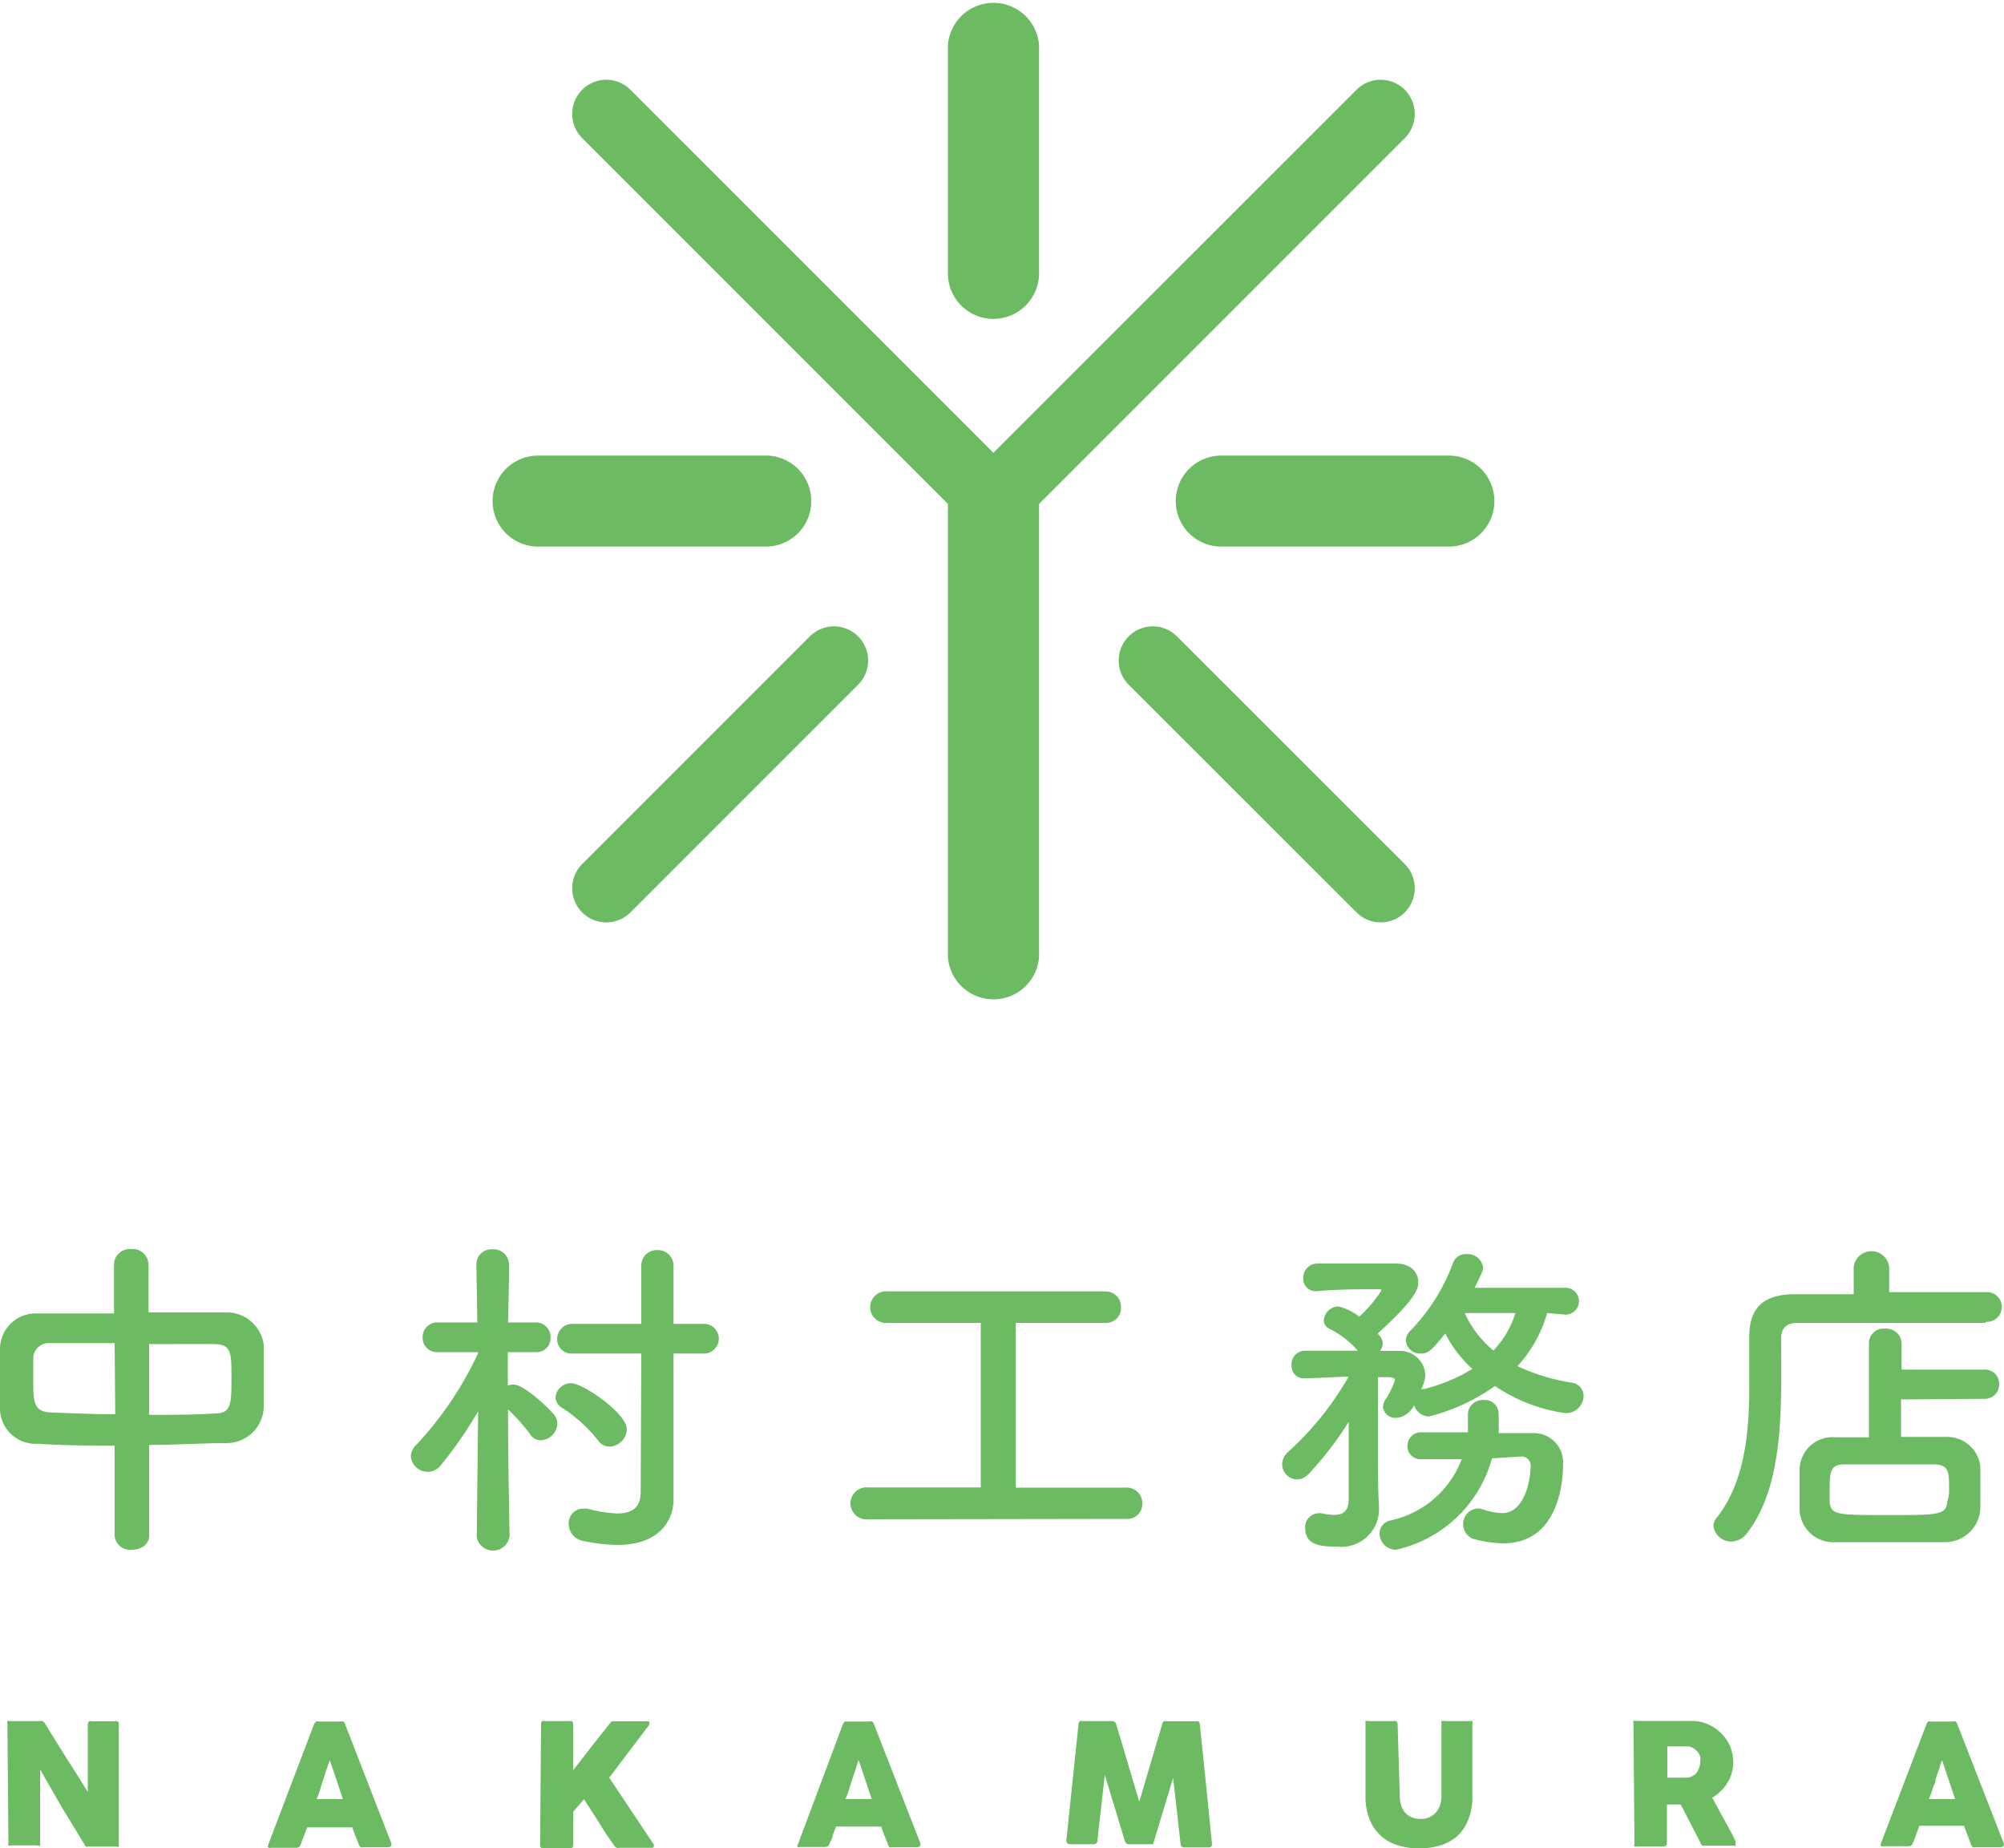
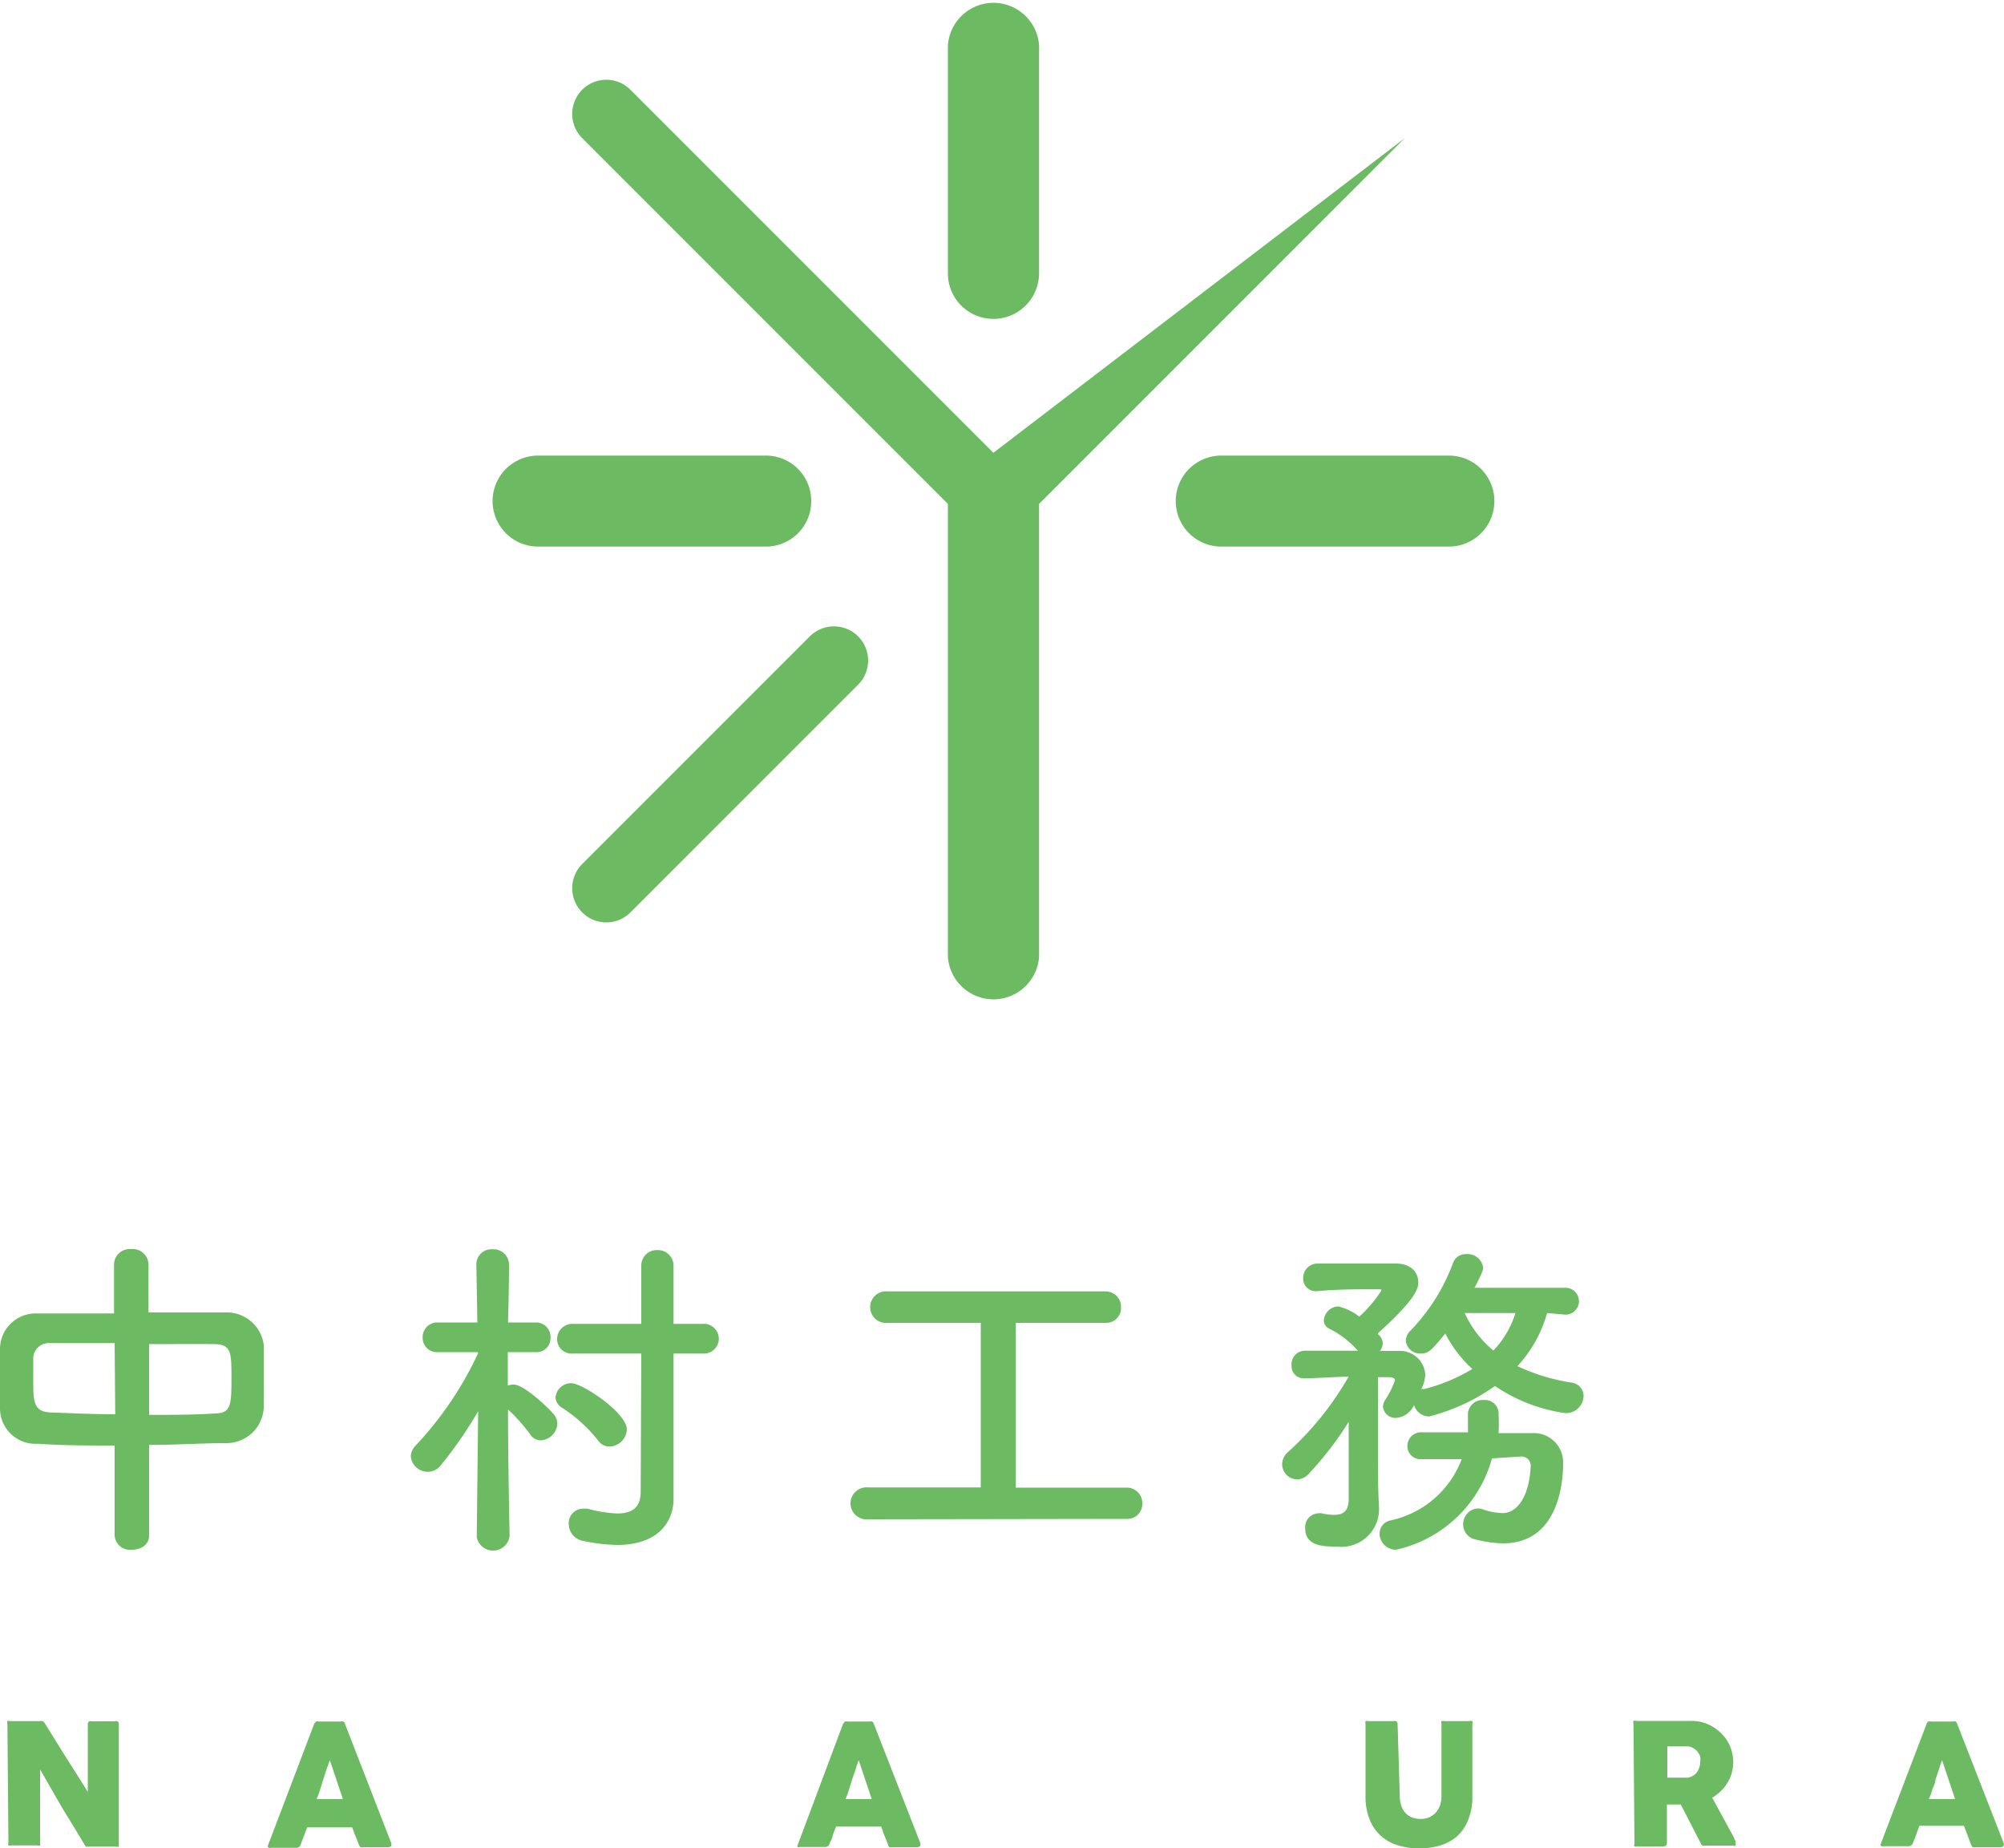
<svg xmlns="http://www.w3.org/2000/svg" viewBox="0 0 100 92.21">
  <defs>
    <style>.cls-1{fill:#6cbb63;}</style>
  </defs>
  <g id="レイヤー_2" data-name="レイヤー 2">
    <g id="レイヤー_1-2" data-name="レイヤー 1">
      <path class="cls-1" d="M49.57,15.91a2.28,2.28,0,0,0,2.28-2.27V2.27a2.28,2.28,0,0,0-4.55,0V13.64A2.27,2.27,0,0,0,49.57,15.91Z" />
-       <path class="cls-1" d="M70.1,6.89a1.71,1.71,0,0,0,0-2.41,1.7,1.7,0,0,0-2.41,0L49.57,22.59,31.46,4.48a1.7,1.7,0,0,0-2.41,0,1.71,1.71,0,0,0,0,2.41L47.3,25.14V47.73a2.28,2.28,0,0,0,4.55,0V25.14Z" />
+       <path class="cls-1" d="M70.1,6.89L49.57,22.59,31.46,4.48a1.7,1.7,0,0,0-2.41,0,1.71,1.71,0,0,0,0,2.41L47.3,25.14V47.73a2.28,2.28,0,0,0,4.55,0V25.14Z" />
      <path class="cls-1" d="M40.41,31.75,29.05,43.11a1.71,1.71,0,0,0,0,2.41,1.7,1.7,0,0,0,2.41,0L42.82,34.16a1.7,1.7,0,0,0-2.41-2.41Z" />
-       <path class="cls-1" d="M58.73,31.75a1.7,1.7,0,0,0-2.41,0,1.71,1.71,0,0,0,0,2.41L67.69,45.52a1.7,1.7,0,0,0,2.41,0,1.71,1.71,0,0,0,0-2.41Z" />
      <path class="cls-1" d="M72.3,22.73H60.94a2.27,2.27,0,1,0,0,4.54H72.3a2.27,2.27,0,0,0,0-4.54Z" />
      <path class="cls-1" d="M40.48,25a2.26,2.26,0,0,0-2.27-2.27H26.85a2.27,2.27,0,1,0,0,4.54H38.21A2.26,2.26,0,0,0,40.48,25Z" />
      <path class="cls-1" d="M5.72,72.12c-1.32,0-2.63,0-3.82-.09A1.77,1.77,0,0,1,0,70.32c0-.53,0-1.06,0-1.58s0-1,0-1.46a1.78,1.78,0,0,1,1.84-1.75c1.17,0,2.5,0,3.85,0V63.06a.78.78,0,0,1,.85-.74.79.79,0,0,1,.87.74v2.42c1.38,0,2.74,0,4,0a1.86,1.86,0,0,1,1.75,1.61c0,.41,0,.92,0,1.45s0,1.2,0,1.71A1.86,1.86,0,0,1,11.31,72c-1.24,0-2.54.09-3.87.09v4.53c0,.46-.42.7-.87.7a.77.77,0,0,1-.85-.7Zm0-5.11c-1.18,0-2.31,0-3.22,0a.78.78,0,0,0-.84.71c0,.32,0,.73,0,1.12,0,1.07,0,1.6.88,1.63s2.06.09,3.21.09Zm1.72,3.58c1.14,0,2.26,0,3.26-.07.82,0,.85-.41.85-1.73s0-1.72-.87-1.73-2.07,0-3.24,0Z" />
      <path class="cls-1" d="M25.42,76.69a.83.83,0,0,1-1.63,0v0l.07-6.28A20.87,20.87,0,0,1,22,73.1a.82.82,0,0,1-.65.33.84.84,0,0,1-.85-.78.83.83,0,0,1,.26-.55,17.42,17.42,0,0,0,3.09-4.57v-.07l-2,0h0a.71.71,0,0,1-.76-.73.73.73,0,0,1,.78-.75h1.95l-.05-2.9v0a.75.75,0,0,1,.8-.75.77.77,0,0,1,.83.75v0s0,1.35-.05,2.9h1.38a.72.72,0,0,1,.74.75.69.69,0,0,1-.73.73h0l-1.4,0c0,.61,0,1.19,0,1.67a.79.79,0,0,1,.3-.05c.5,0,1.7,1.13,2,1.49a.73.73,0,0,1,.17.46.87.87,0,0,1-.81.83.62.62,0,0,1-.55-.31,9.13,9.13,0,0,0-1.1-1.23c0,2.63.08,6.33.08,6.33Zm5-4.52a.68.68,0,0,1-.58-.31,7.51,7.51,0,0,0-1.77-1.61.64.64,0,0,1-.35-.54.78.78,0,0,1,.79-.7c.55,0,2.77,1.48,2.77,2.31A.9.9,0,0,1,30.47,72.17ZM32,67.53H28.6a.72.72,0,0,1-.8-.71.76.76,0,0,1,.8-.77H32V63.17a.77.77,0,0,1,.79-.8.78.78,0,0,1,.82.8v2.88h1.44a.75.75,0,0,1,.82.75.75.75,0,0,1-.82.73H33.61v4.91l0,2.35v0c0,1.05-.68,2.29-2.82,2.29a8.81,8.81,0,0,1-1.68-.2.86.86,0,0,1-.73-.85.72.72,0,0,1,.72-.76l.22,0a6.67,6.67,0,0,0,1.47.24c.85,0,1.18-.38,1.18-1.09Z" />
      <path class="cls-1" d="M43.33,75.8a.8.8,0,1,1,0-1.59h5.61V66H44.3a.79.79,0,1,1,0-1.57H55.17a.77.77,0,0,1,.77.8.74.74,0,0,1-.77.77H50.69v8.22h5.52A.77.77,0,0,1,57,75a.74.74,0,0,1-.76.78Z" />
      <path class="cls-1" d="M77.2,65.51a6.47,6.47,0,0,1-1.48,2.65,10,10,0,0,0,2.69.82.67.67,0,0,1,.61.68.87.87,0,0,1-.94.84,8.29,8.29,0,0,1-3.48-1.35,9.87,9.87,0,0,1-3.29,1.52.8.8,0,0,1-.75-.57,1.07,1.07,0,0,1-.88.64.62.62,0,0,1-.67-.56.74.74,0,0,1,.1-.32,4.25,4.25,0,0,0,.5-1c0-.08-.07-.13-.27-.15h-.58v.14s0,2.9,0,3.82c0,.27,0,1.82.05,2.41v.08a1.88,1.88,0,0,1-2.12,2c-.6,0-1.56,0-1.56-.9a.69.69,0,0,1,.66-.76.39.39,0,0,1,.15,0,2.94,2.94,0,0,0,.63.08c.41,0,.71-.15.73-.73,0-.76,0-2.5,0-3.91a16.89,16.89,0,0,1-2,2.6.8.8,0,0,1-.57.27.76.76,0,0,1-.75-.76.83.83,0,0,1,.32-.63,15.38,15.38,0,0,0,3-3.74c-.18,0-1.92.09-2.24.09a.61.61,0,0,1-.61-.66.67.67,0,0,1,.64-.72h2.67a4.7,4.7,0,0,0-1.43-1.1.45.45,0,0,1-.27-.43.75.75,0,0,1,.72-.68,2.72,2.72,0,0,1,1.05.51,6.53,6.53,0,0,0,1.1-1.3s0-.07-.08-.07c-.83,0-2.18,0-3.11.1h-.07a.62.62,0,0,1-.64-.66.71.71,0,0,1,.71-.72c1.1,0,2.74,0,3.91,0,.73,0,1.12.41,1.12.93,0,.26,0,.73-2,2.54,0,0,0,0,0,.06A.67.67,0,0,1,69,67a.65.65,0,0,1-.14.4l.94,0a1.26,1.26,0,0,1,1.32,1.16,1.57,1.57,0,0,1-.2.74l.15,0a8.69,8.69,0,0,0,2.4-1,6.17,6.17,0,0,1-1.35-1.77c-.68.83-.83,1-1.22,1a.71.71,0,0,1-.75-.65.74.74,0,0,1,.26-.52A9.66,9.66,0,0,0,72.51,63a.67.67,0,0,1,.66-.43.78.78,0,0,1,.84.68c0,.07,0,.17-.43,1l4.54,0a.67.67,0,0,1,0,1.34Zm-2.75,7.25a6.4,6.4,0,0,1-4.79,4.56.82.82,0,0,1-.82-.8.67.67,0,0,1,.53-.66,4.89,4.89,0,0,0,3.57-3.06l-2,0h0a.65.65,0,0,1-.71-.66.68.68,0,0,1,.73-.68l2.29,0c0-.12,0-.25,0-.39s0-.35,0-.56v0a.74.74,0,0,1,.8-.66.68.68,0,0,1,.73.73,9.12,9.12,0,0,1,0,.92h1.71A1.46,1.46,0,0,1,78,73c0,.58-.06,4-3,4a6.1,6.1,0,0,1-1.51-.23.79.79,0,0,1,.15-1.5.91.91,0,0,1,.26,0,3.21,3.21,0,0,0,1.08.22c.82,0,1.34-1,1.4-2.31a.46.46,0,0,0-.51-.51Zm-1.36-7.25a5.24,5.24,0,0,0,1.43,1.87,4.68,4.68,0,0,0,1.1-1.87Z" />
-       <path class="cls-1" d="M99.07,66c-1.29,0-4,0-6.25,0H89.7c-.6,0-.82.31-.82.78,0,3.11.21,7.27-1.71,9.72a1,1,0,0,1-.77.41.89.89,0,0,1-.9-.78.66.66,0,0,1,.15-.39c1.41-1.77,1.64-4.25,1.64-6.61,0-.83,0-1.67,0-2.45v0c0-1.38.66-2.09,2.21-2.11h3V63.22a.89.89,0,0,1,1.77,0v1.25c1.9,0,3.77,0,4.82,0a.73.73,0,0,1,.8.73.75.75,0,0,1-.8.75Zm-4.21,3.82v1.87c.8,0,1.58,0,2.24,0a1.67,1.67,0,0,1,1.72,1.46q0,.51,0,1c0,.34,0,.7,0,1.09A1.76,1.76,0,0,1,97,76.94c-.92,0-1.87,0-2.79,0s-1.8,0-2.6,0A1.68,1.68,0,0,1,89.8,75.3c0-.36,0-.67,0-.92s0-.7,0-1.07a1.64,1.64,0,0,1,1.8-1.6c.48,0,1.05,0,1.66,0V67a.72.72,0,0,1,.8-.71.76.76,0,0,1,.83.71l0,1.33H99a.71.71,0,0,1,.76.73.72.72,0,0,1-.76.73Zm2.4,4.48c0-.88,0-1.22-.77-1.24-.56,0-1.26,0-2,0s-1.75,0-2.46,0-.73.41-.73,1.26c0,.19,0,.37,0,.58.05.69.32.69,3,.69,2.41,0,2.84,0,2.87-.69C97.26,74.67,97.26,74.48,97.26,74.29Z" />
      <path class="cls-1" d="M.37,86a.21.21,0,0,1,0-.13.2.2,0,0,1,.14,0H2a.27.27,0,0,1,.12,0,.21.21,0,0,1,.11.1l1.07,1.72q.54.84,1.08,1.71V86a.19.19,0,0,1,.07-.12.16.16,0,0,1,.12,0H5.73a.19.19,0,0,1,.14,0,.16.16,0,0,1,.06.13v6c0,.06,0,.1,0,.12a.2.2,0,0,1-.14,0H4.39a.17.17,0,0,1-.1,0A.53.53,0,0,1,4.2,92c-.37-.62-.75-1.23-1.12-1.84L2,88.28v3.65a.2.2,0,0,1,0,.14.21.21,0,0,1-.15,0H.56a.16.16,0,0,1-.14,0,.19.19,0,0,1,0-.13Z" />
      <path class="cls-1" d="M15.68,86l.09-.11a.27.27,0,0,1,.14,0H17a.2.2,0,0,1,.13,0,.18.18,0,0,1,.07.08l2.33,6a.25.25,0,0,1,0,.07c0,.08-.06.12-.19.12H18.14a.33.33,0,0,1-.15,0,.36.36,0,0,1-.08-.12c-.06-.15-.11-.29-.17-.43s-.11-.29-.16-.44H15.33l-.17.44c-.05.14-.11.28-.16.43a.22.22,0,0,1-.22.15H13.53a.23.23,0,0,1-.12,0,.11.11,0,0,1-.05-.09.17.17,0,0,1,0,0Zm.78,1.82c-.06.15-.11.3-.17.47s-.1.33-.16.5-.11.34-.16.51-.11.32-.17.46h1.31Z" />
-       <path class="cls-1" d="M27,86a.21.21,0,0,1,.05-.13.22.22,0,0,1,.14,0H28.4a.24.24,0,0,1,.13,0,.15.15,0,0,1,.07.13v2.32l.91-1.17L30.42,86a.34.34,0,0,1,.12-.12.3.3,0,0,1,.14,0H32.3c.07,0,.1,0,.1.07a.19.19,0,0,1,0,.1l-2,2.64,2.22,3.33a.19.19,0,0,1,0,.11s0,.06-.09.06H30.91a.27.27,0,0,1-.14,0,.41.41,0,0,1-.12-.11l-.41-.59c-.12-.19-.24-.37-.35-.56l-.36-.56-.39-.6-.54.62v1.66c0,.12-.06.18-.2.18H27.15c-.13,0-.2-.06-.2-.18Z" />
      <path class="cls-1" d="M42.07,86l.09-.11a.3.3,0,0,1,.14,0h1.09a.2.2,0,0,1,.13,0,.18.18,0,0,1,.07.08l2.34,6s0,0,0,.07-.06.12-.19.12H44.53a.33.33,0,0,1-.15,0A.36.36,0,0,1,44.3,92c-.06-.15-.11-.29-.17-.43s-.1-.29-.16-.44H41.72l-.17.44c0,.14-.11.28-.16.43a.22.22,0,0,1-.22.15H39.92a.25.25,0,0,1-.12,0,.1.1,0,0,1,0-.09.11.11,0,0,1,0,0Zm.78,1.82c-.06.15-.11.3-.16.47l-.17.5c-.05.17-.11.34-.16.51s-.11.32-.17.46H43.5Z" />
-       <path class="cls-1" d="M53.82,86a.31.31,0,0,1,.06-.13.23.23,0,0,1,.15,0h1.46a.2.2,0,0,1,.21.16l1.15,3.86L58,86a.15.15,0,0,1,.08-.12.22.22,0,0,1,.13,0h1.46a.21.21,0,0,1,.13,0,.16.16,0,0,1,.07.13c.1,1,.21,2,.31,3l.3,3v0c0,.11-.06.16-.18.16H59.11a.17.17,0,0,1-.2-.18l-.37-3.29-1,3.31,0,0,0,0a.1.1,0,0,1-.05,0l0,0H56.3a.17.17,0,0,1-.11-.06.18.18,0,0,1-.06-.1l-1-3.3-.37,3.28a.18.18,0,0,1-.21.18H53.4a.17.17,0,0,1-.19-.18Z" />
      <path class="cls-1" d="M69.85,89.6a1.4,1.4,0,0,0,.09.53.89.89,0,0,0,.23.36.91.91,0,0,0,.33.2,1.23,1.23,0,0,0,.39.06,1.09,1.09,0,0,0,.4-.07,1,1,0,0,0,.33-.22,1.06,1.06,0,0,0,.23-.37,1.48,1.48,0,0,0,.08-.49V86a.21.21,0,0,1,0-.13.25.25,0,0,1,.15,0h1.24a.25.25,0,0,1,.15,0,.18.18,0,0,1,0,.13v3.58a3,3,0,0,1-.22,1.25,2.17,2.17,0,0,1-.58.82,2.42,2.42,0,0,1-.86.44,3.75,3.75,0,0,1-1,.13,3.4,3.4,0,0,1-1-.14,2.17,2.17,0,0,1-1.45-1.26,3.06,3.06,0,0,1-.22-1.24V86a.24.24,0,0,1,0-.13.17.17,0,0,1,.12,0h1.28a.27.27,0,0,1,.13,0,.16.16,0,0,1,.07.13Z" />
      <path class="cls-1" d="M81.51,86a.22.22,0,0,1,0-.14.2.2,0,0,1,.14,0h2.74a2,2,0,0,1,.82.16,2.08,2.08,0,0,1,.67.45,2,2,0,0,1,.45.65,2.15,2.15,0,0,1,.16.8,2,2,0,0,1-.08.55,1.67,1.67,0,0,1-.22.49,1.86,1.86,0,0,1-.33.41,2.12,2.12,0,0,1-.42.32l1.09,2s0,.09.07.14a.34.34,0,0,1,0,.14.14.14,0,0,1,0,.11.23.23,0,0,1-.13,0H85.08a.2.2,0,0,1-.13,0,.23.23,0,0,1-.08-.11l-1-1.94h-.69v1.91c0,.12-.06.18-.19.18H81.7a.21.21,0,0,1-.14,0,.2.2,0,0,1,0-.14Zm3.33,1.89a.8.8,0,0,0,0-.26,1,1,0,0,0-.13-.23.91.91,0,0,0-.21-.18.58.58,0,0,0-.26-.09l-.22,0h-.82v1.56h1a.62.62,0,0,0,.27-.09.55.55,0,0,0,.2-.17.9.9,0,0,0,.12-.24A.75.75,0,0,0,84.84,87.89Z" />
      <path class="cls-1" d="M96.14,86a.33.33,0,0,1,.08-.11.3.3,0,0,1,.14,0h1.09a.2.2,0,0,1,.13,0,.13.13,0,0,1,.07.08l2.34,6a.2.2,0,0,1,0,.07c0,.08-.06.12-.19.12H98.59a.33.33,0,0,1-.15,0,.36.36,0,0,1-.08-.12c-.06-.15-.11-.29-.16-.43L98,91.09H95.78c-.06.15-.11.29-.16.44s-.11.28-.17.43a.22.22,0,0,1-.22.15H94a.2.2,0,0,1-.11,0,.09.09,0,0,1-.05-.09.11.11,0,0,1,0,0Zm.77,1.82c-.06.15-.11.3-.16.47l-.17.5c0,.17-.11.34-.16.51s-.11.32-.17.46h1.31Z" />
    </g>
  </g>
</svg>